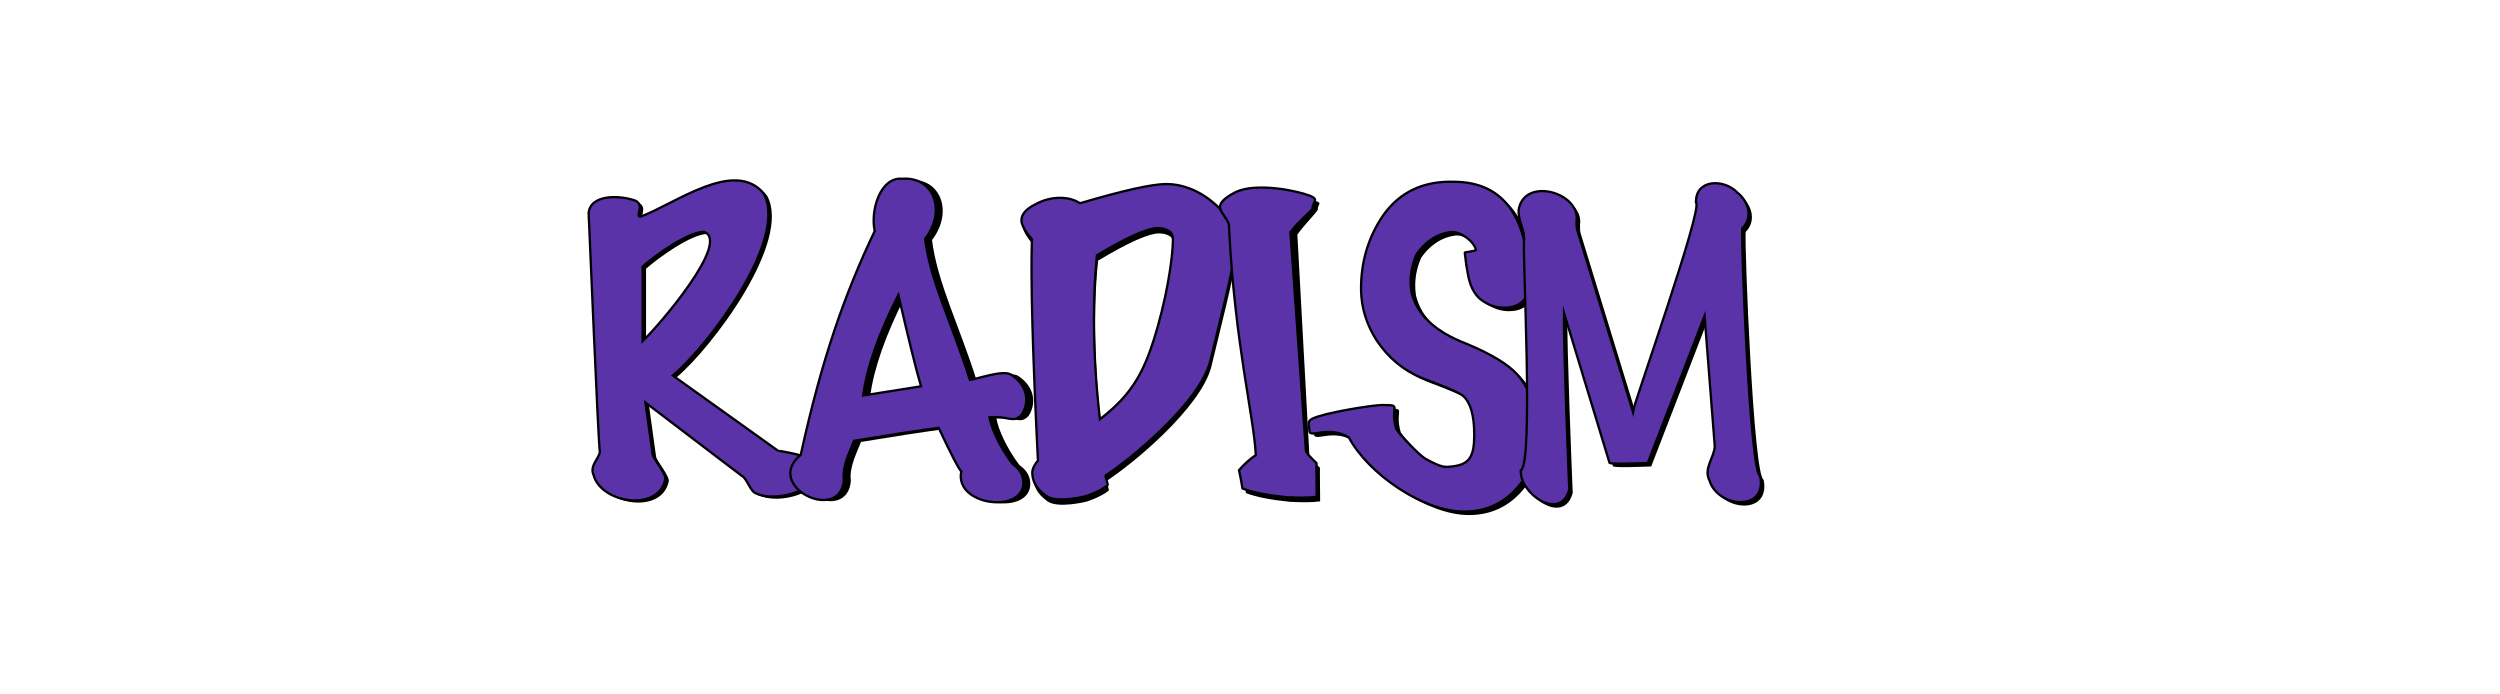
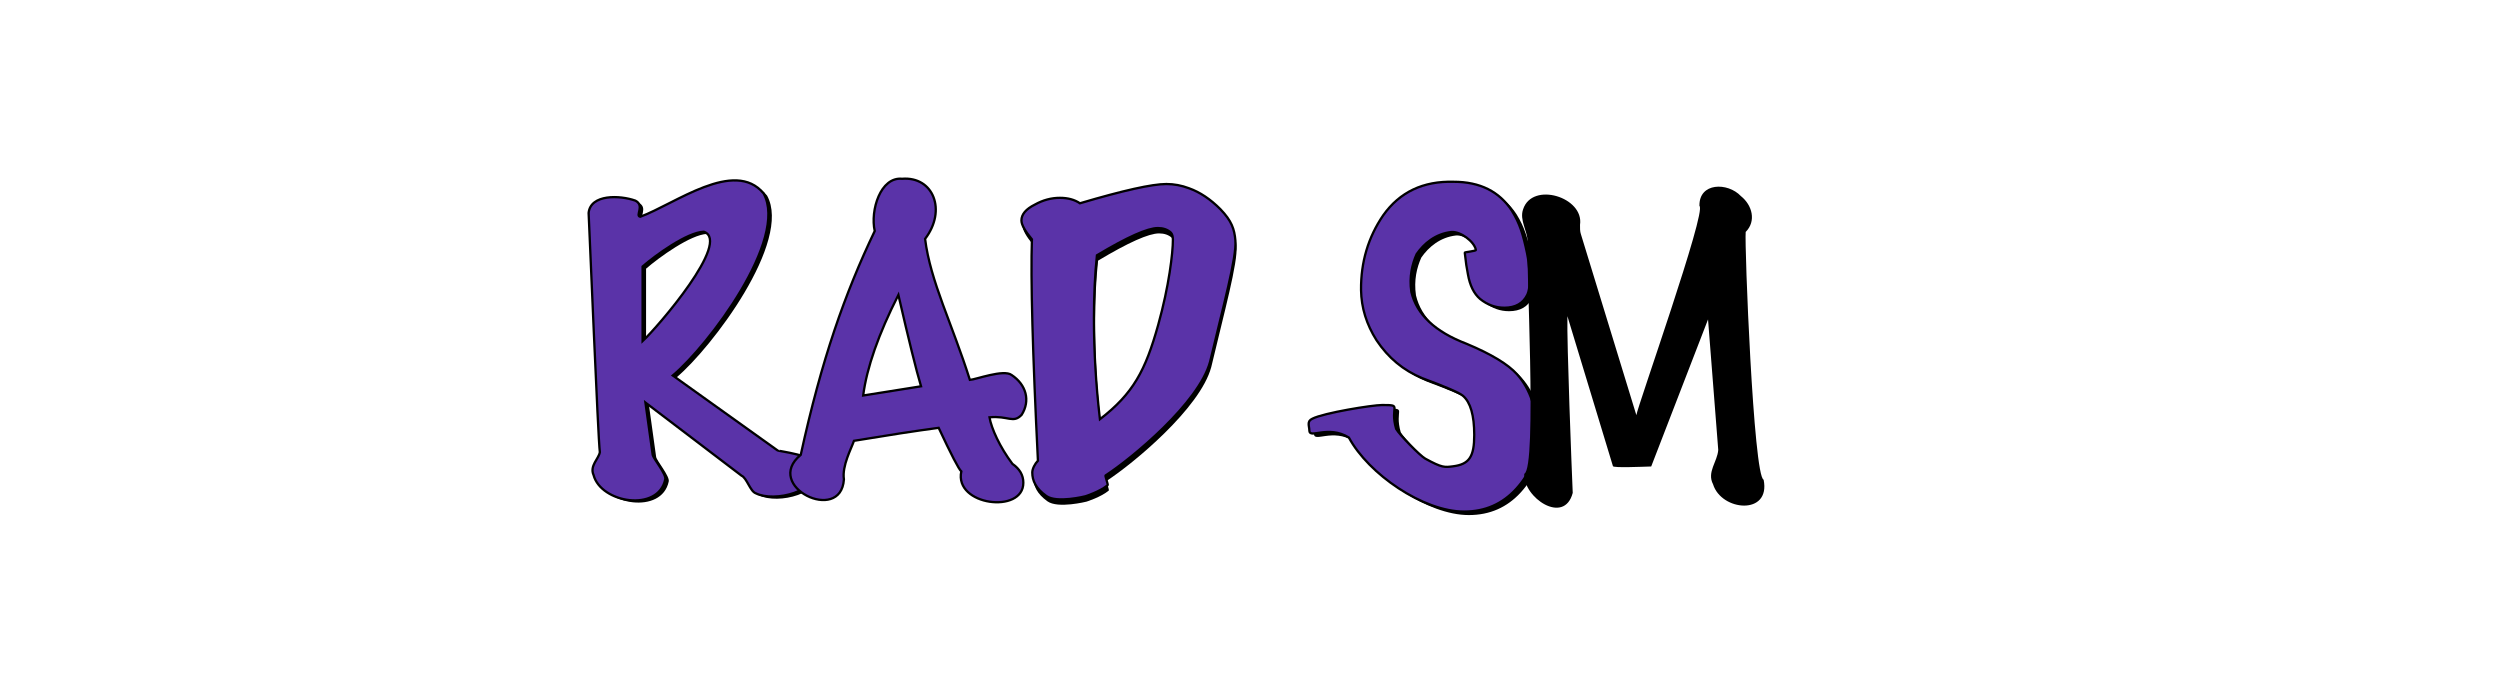
<svg xmlns="http://www.w3.org/2000/svg" width="1080" height="300" style="background-color:#fca3b6">
  <g transform="translate(247,75)">
    <g transform="translate(0,0)">
      <style type="text/css"> .st1{fill:#a6f3b0;stroke:#000000;stroke-miterlimit:10;}</style>
      <g>
        <path class="st0" d="M107.08,127.27c1.77,11.15-18.09,15.77-26.08,11.77c-2.44-0.85-3.88-6.65-6.16-7.61  c0,0-41.52-31.59-41.52-31.59s3.13,22.53,3.13,22.53c0.23,1.63,6.07,8.48,5.43,10.69c-3.04,14.27-27.82,10.2-30.96-1.9  c-1.79-3.99,2.24-7.01,2.71-9.87c-0.8-6.34-4.43-95.31-4.85-103.34c0.81-8.19,13.53-7.72,20.21-5.33c4.16,2.13-0.21,6.61,2.11,6.96  C46.08,14.07,71.77-5.69,84.38,9.49c10.87,19.75-23.84,65.79-39.24,78.66l45.23,32.34C90.4,120.84,107.33,122.6,107.08,127.27z   M58.54,26.04c-7.2,0.27-20.78,10.12-26.44,15.03V73.3C38.53,67.33,70.65,30.14,58.54,26.04z" />
      </g>
      <g>
        <path class="st1" d="M105.58,126.33c1.77,11.15-18.09,15.77-26.08,11.77c-2.44-0.85-3.88-6.65-6.16-7.61  c0,0-41.52-31.59-41.52-31.59s3.13,22.53,3.13,22.53c0.23,1.63,6.07,8.48,5.43,10.69c-3.04,14.27-27.82,10.2-30.96-1.9  c-1.79-3.99,2.24-7.01,2.71-9.87c-0.8-6.34-4.43-95.31-4.85-103.34c0.81-8.19,13.53-7.72,20.21-5.33c4.16,2.13-0.21,6.61,2.11,6.96  C44.58,13.13,70.27-6.63,82.88,8.55C93.75,28.3,59.03,74.34,43.64,87.22l45.23,32.34C88.9,119.9,105.83,121.66,105.58,126.33z   M57.04,25.1c-7.2,0.27-20.78,10.12-26.44,15.03v32.24C37.03,66.39,69.15,29.21,57.04,25.1z" />
      </g>
    </g>
    <g transform="translate(92,0)">
      <style type="text/css"> .st1{fill:#5ce8c6;stroke:#000000;stroke-miterlimit:10;}</style>
      <g>
-         <path class="st0" d="M105.35,104.7c-3.7,3.88-5.75,0.29-13.9,1.08c0.84,4.83,4.48,12.87,9.92,20.11c3.14,2.17,4.71,4.89,4.71,8.15  c0.03,13.6-29.95,9.88-26.8-4.89c-1.09-0.96-4.35-7.24-9.78-18.83c-9.9,1.33-22.09,3.2-36.58,5.61c-1.15,3.34-5.23,10.8-4.35,16.66  c-1.26,19.52-35.11,2.9-18.65-10.6c9.06-41.41,19.04-69.64,31.96-96.69c-1.99-8.97,2.5-23.48,11.82-22.57  c13.56-1.09,19.34,13.68,9.94,25.96c2.29,18.47,11.74,36.78,19.35,60.93c2.55-0.16,14.64-4.71,18.02-2.13  C107.37,91.7,109.2,98.64,105.35,104.7z M61.88,92.38c-2.05-6.88-5.31-20.04-9.78-39.48c-8.57,16.91-13.64,31.39-15.21,43.46  L61.88,92.38z" />
-       </g>
+         </g>
      <g>
        <path class="st1" d="M102.35,104.2c-3.7,3.88-5.75,0.29-13.9,1.08c0.84,4.83,4.48,12.87,9.92,20.11c3.14,2.17,4.71,4.89,4.71,8.15  c0.03,13.6-29.95,9.88-26.8-4.89c-1.09-0.96-4.35-7.24-9.78-18.83c-9.9,1.33-22.09,3.2-36.58,5.61c-1.15,3.34-5.23,10.8-4.35,16.66  c-1.26,19.52-35.11,2.9-18.65-10.6c9.06-41.41,19.04-69.64,31.96-96.69c-1.99-8.97,2.5-23.48,11.82-22.57  c13.56-1.09,19.34,13.68,9.94,25.96c2.29,18.47,11.74,36.78,19.35,60.93c2.55-0.16,14.64-4.71,18.02-2.13  C104.37,91.2,106.2,98.14,102.35,104.2z M58.88,91.88C56.83,85,53.57,71.84,49.1,52.4c-8.57,16.91-13.64,31.39-15.21,43.46  L58.88,91.88z" />
      </g>
    </g>
    <g transform="translate(184,0)">
      <style type="text/css"> .st1{fill:#eab0f3;stroke:#000000;stroke-miterlimit:10;}</style>
      <g>
        <path class="st0" d="M103.19,31.21c0.58,7.37-5.24,28.37-10.93,52.39c-4.78,17.78-33.9,41.81-45.16,49.12  c-0.25,0.16,1.15,3.99,0.92,4.18c-3.36,2.84-9.64,4.81-9.64,4.81s-12.36,3.12-16.89-0.14c-4.53-3.26-6.05-6.64-6.05-10.14  c0-1.57,1.15-3.77,2.44-5.1c-2.31-46.84-3.17-78.72-2.59-95.62c-3.02-3.62-4.53-6.34-4.53-8.15c0-2.65,1.94-4.95,5.83-6.88  c3.46-1.93,7.05-2.9,10.8-2.9c3.46,0,6.33,0.79,8.64,2.35c18.71-5.55,31.17-8.33,37.36-8.33c3.31,0,6.55,0.61,9.72,1.81  c4.75,1.69,9.29,4.71,13.61,9.06C101.6,22.75,102.76,26.26,103.19,31.21z M75.33,27.82c-1.44-1.33-3.31-1.99-5.61-1.99  c-4.46,0-13.25,3.92-26.35,11.77c-0.86,8.21-1.3,17.27-1.3,27.17c0,14.13,0.86,28.68,2.59,43.65  c14.4-11.11,19.65-20.97,25.16-40.69c4.73-16.92,6.37-31.27,6.37-36.82C76.19,29.45,75.9,28.43,75.33,27.82z" />
      </g>
      <g>
        <path class="st1" d="M102.69,28.9c0.58,7.37-5.24,28.37-10.93,52.39c-4.78,17.78-33.9,41.81-45.16,49.12  c-0.25,0.16,1.15,3.99,0.92,4.18c-3.36,2.84-9.64,4.81-9.64,4.81s-12.36,3.12-16.89-0.14c-4.53-3.26-6.05-6.64-6.05-10.14  c0-1.57,1.15-3.77,2.44-5.1c-2.31-46.84-3.17-78.72-2.59-95.62c-3.02-3.62-4.53-6.34-4.53-8.15c0-2.65,1.94-4.95,5.83-6.88  c3.46-1.93,7.05-2.9,10.8-2.9c3.46,0,6.33,0.79,8.64,2.35C54.24,7.28,66.69,4.5,72.88,4.5c3.31,0,6.55,0.61,9.72,1.81  c4.75,1.69,9.29,4.71,13.61,9.06C101.1,20.44,102.26,23.95,102.69,28.9z M74.83,25.51c-1.44-1.33-3.31-1.99-5.61-1.99  c-4.46,0-13.25,3.92-26.35,11.77c-0.86,8.21-1.3,17.27-1.3,27.17c0,14.13,0.86,28.68,2.59,43.65  c14.4-11.11,19.65-20.97,25.16-40.69c4.73-16.92,6.37-31.27,6.37-36.82C75.69,27.14,75.4,26.11,74.83,25.51z" />
      </g>
    </g>
    <g transform="translate(276,0)">
      <style type="text/css"> .st1{fill:#207e9b;stroke:#000000;stroke-miterlimit:10;}</style>
      <g>
-         <path class="st0" d="M47.28,138.4c0.03-3.55-0.14-7.44-0.06-11.33c-2.48-2.41-4.55-4.55-4.55-5.13l-5.21-95.62  c3.69-5.04,8.83-9.98,8.83-10.82c0-3.24,3.34-2.5-4.39-4.78c-6.51-1.8-12.66-2.7-18.46-2.7c-5.1,0-9.06,0.78-11.87,2.34  c-4.05,2.16-6.07,4.2-6.07,6.12c0,0.84,0.7,2.22,2.11,4.14c1.41,1.92,2.02,3.54,1.85,4.86c2.46,49.93,10.84,81.99,11.54,98.2  c-2.16,1.22-5.03,3.86-7.24,6.41c0.55,2.63,1.06,5.27,1.49,7.93c4.34,1.68,10.66,2.93,19,3.77c2.46,0.12,4.75,0.18,6.86,0.18  c2.35,0,4.41-0.13,6.18-0.38C47.28,140.52,47.27,139.46,47.28,138.4z" />
-       </g>
+         </g>
      <g>
-         <path class="st1" d="M45.78,136.4c0.03-3.55-0.14-7.44-0.06-11.33c-2.48-2.41-4.55-4.55-4.55-5.13l-6.71-94.62  C38.15,20.29,44,15.85,44,15.01c0-3.24,4.13-4-3.6-6.28c-6.51-1.8-12.66-2.7-18.46-2.7c-5.1,0-9.06,0.78-11.87,2.34  C6.02,10.53,4,12.57,4,14.49c0,0.84,0.7,2.22,2.11,4.14c1.41,1.92,2.02,3.54,1.85,4.86c2.46,49.93,10.84,81.99,11.54,98.2  c-2.16,1.22-5.03,3.86-7.24,6.41c0.55,2.63,1.06,5.27,1.49,7.93c4.34,1.68,10.66,2.93,19,3.77c2.46,0.12,4.75,0.18,6.86,0.18  c2.35,0,4.41-0.13,6.18-0.38C45.78,138.52,45.77,137.46,45.78,136.4z" />
-       </g>
+         </g>
    </g>
    <g transform="translate(316,0)">
      <style type="text/css"> .st1{fill:#f7c604;stroke:#000000;stroke-miterlimit:10;}</style>
      <g>
        <path class="st0" d="M103.03,114.79c0,8.63-2.99,16.23-8.96,22.83c-5.98,6.59-13.49,9.89-22.55,9.89  c-17.75,0-41.35-16.26-49.8-31.99c-9.06-5.58-17.08,0.76-17.08-3.05c0-1.9-1.23-3.95,1.3-5.09c4.95-2.54,25.98-5.91,30.08-5.91  c9.17,0,3.21,0.28,6.11,10.3c1.45,2.54,10.3,11.61,12.62,12.88c7.28,4,8.34,3.75,11.93,3.3c7.07-0.88,9.19-4.17,9.19-13.55  c0-8.5-1.63-14.14-4.89-16.93c-1.45-1.27-7.31-3.8-17.57-7.61c-8.09-3.3-14.67-8.75-19.74-16.36c-4.35-6.85-6.58-14.08-6.7-21.69  c-0.12-12.05,3.08-22.83,9.6-32.34C43.68,9.47,53.82,4.65,66.99,5.03c11.35,0,19.74,4.19,25.17,12.55  c3.38,5.45,4.85,10.28,6.54,18.4c1.08,5.43,1.06,9.12,1.06,12.42c0,2.16-0.3,3.93-0.91,5.33c-1.81,3.8-5.13,5.71-9.96,5.71  c-3.87,0-7.37-1.27-10.5-3.8c-2.66-2.28-4.41-5.83-5.25-10.65c-0.67-3.4-0.75-4.17-1.37-9.35c0-0.25,4.82-0.65,4.82-1.16  c-0.72-3.68-6.58-8.01-10.56-7.76c-6.88,0.76-11.89,5-15.03,9.56c-1.93,4.31-3.26,9.73-2.3,16.31  c2.29,9.77,10.26,17.25,23.91,22.45c10.62,4.44,17.87,8.82,21.73,13.13C100.13,94.62,103.03,103.5,103.03,114.79z" />
      </g>
      <g>
        <path class="st1" d="M101.03,113.29c0,8.63-2.99,16.23-8.96,22.83c-5.98,6.59-13.49,9.89-22.55,9.89  c-17.75,0-41.35-16.26-49.8-31.99c-9.06-5.58-17.08,0.76-17.08-3.05c0-1.9-1.23-3.95,1.3-5.09c4.95-2.54,25.98-5.91,30.08-5.91  c9.17,0,3.21,0.28,6.11,10.3c1.45,2.54,10.3,11.61,12.62,12.88c7.28,4,8.34,3.75,11.93,3.3c7.07-0.88,9.19-4.17,9.19-13.55  c0-8.5-1.63-14.14-4.89-16.93c-1.45-1.27-7.31-3.8-17.57-7.61c-8.09-3.3-14.67-8.75-19.74-16.36c-4.35-6.85-6.58-14.08-6.7-21.69  c-0.12-12.05,3.08-22.83,9.6-32.34C41.68,7.97,51.82,3.15,64.99,3.53c11.35,0,19.74,4.19,25.17,12.55  c3.38,5.45,4.85,10.28,6.54,18.4c1.08,5.43,1.06,9.12,1.06,12.42c0,2.16-0.3,3.93-0.91,5.33c-1.81,3.8-5.13,5.71-9.96,5.71  c-3.87,0-7.37-1.27-10.5-3.8c-2.66-2.28-4.41-5.83-5.25-10.65c-0.67-3.4-0.75-4.17-1.37-9.35c0-0.25,4.82-0.65,4.82-1.16  c-0.72-3.68-6.58-8.01-10.56-7.76c-6.88,0.76-11.89,5-15.03,9.56c-1.93,4.31-3.26,9.73-2.3,16.31  c2.29,9.77,10.26,17.25,23.91,22.45c10.62,4.44,17.87,8.82,21.73,13.13C98.13,93.12,101.03,102,101.03,113.29z" />
      </g>
    </g>
    <g transform="translate(408,0)">
      <style type="text/css"> .st1{fill:#5a33a8;stroke:#000000;stroke-miterlimit:10;}</style>
      <g>
        <path class="st0" d="M106.89,132.23c-4.4-1.49-8.31-101.74-7.75-107.03c4.67-4.68,2.83-11.57-2.06-15.48  c-5.72-6.06-18.17-5.95-17.92,4.26c3.28,1.99-26.8,86.7-27.25,90.37L27.93,26.1c-0.39-1.08-0.38-2.73-0.36-3.98  C29.4,10.19,6.94,3.26,2.98,15.42c-1.66,4.64,1.91,9.33,1.94,13.95C4.06,35.2,9.16,127.3,3.47,129.69  c-0.48,10.23,17.24,22.32,20.95,8.24c-0.44-10.24-2.59-64.77-2.3-76.34l19.67,64.79c0.14,0.81,12.56,0.26,16.53,0.14l24.55-63.53  c0,0,4.41,56.36,4.41,56.36c-0.33,5.08-5.01,9.59-2.24,14.85C88.62,145.87,110.03,147.77,106.89,132.23z" />
      </g>
      <g>
-         <path class="st1" d="M105.39,130.73c-4.4-1.49-8.31-101.74-7.75-107.03c4.67-4.68,2.83-11.57-2.06-15.48  c-5.72-6.06-18.17-5.95-17.92,4.26c3.28,1.99-26.8,86.7-27.25,90.37L26.43,24.6c-0.39-1.08-0.38-2.73-0.36-3.98  C27.9,8.69,5.44,1.76,1.48,13.92c-1.66,4.64,1.91,9.33,1.94,13.95C2.56,33.7,7.66,125.8,1.97,128.19  c-0.48,10.23,17.24,22.32,20.95,8.24c-0.44-10.24-2.59-64.77-2.3-76.34l19.67,64.79c0.14,0.81,12.56,0.26,16.53,0.14l24.55-63.53  c0,0,4.41,56.36,4.41,56.36c-0.33,5.08-5.01,9.59-2.24,14.85C87.12,144.37,108.53,146.27,105.39,130.73z" />
-       </g>
+         </g>
    </g>
  </g>
</svg>